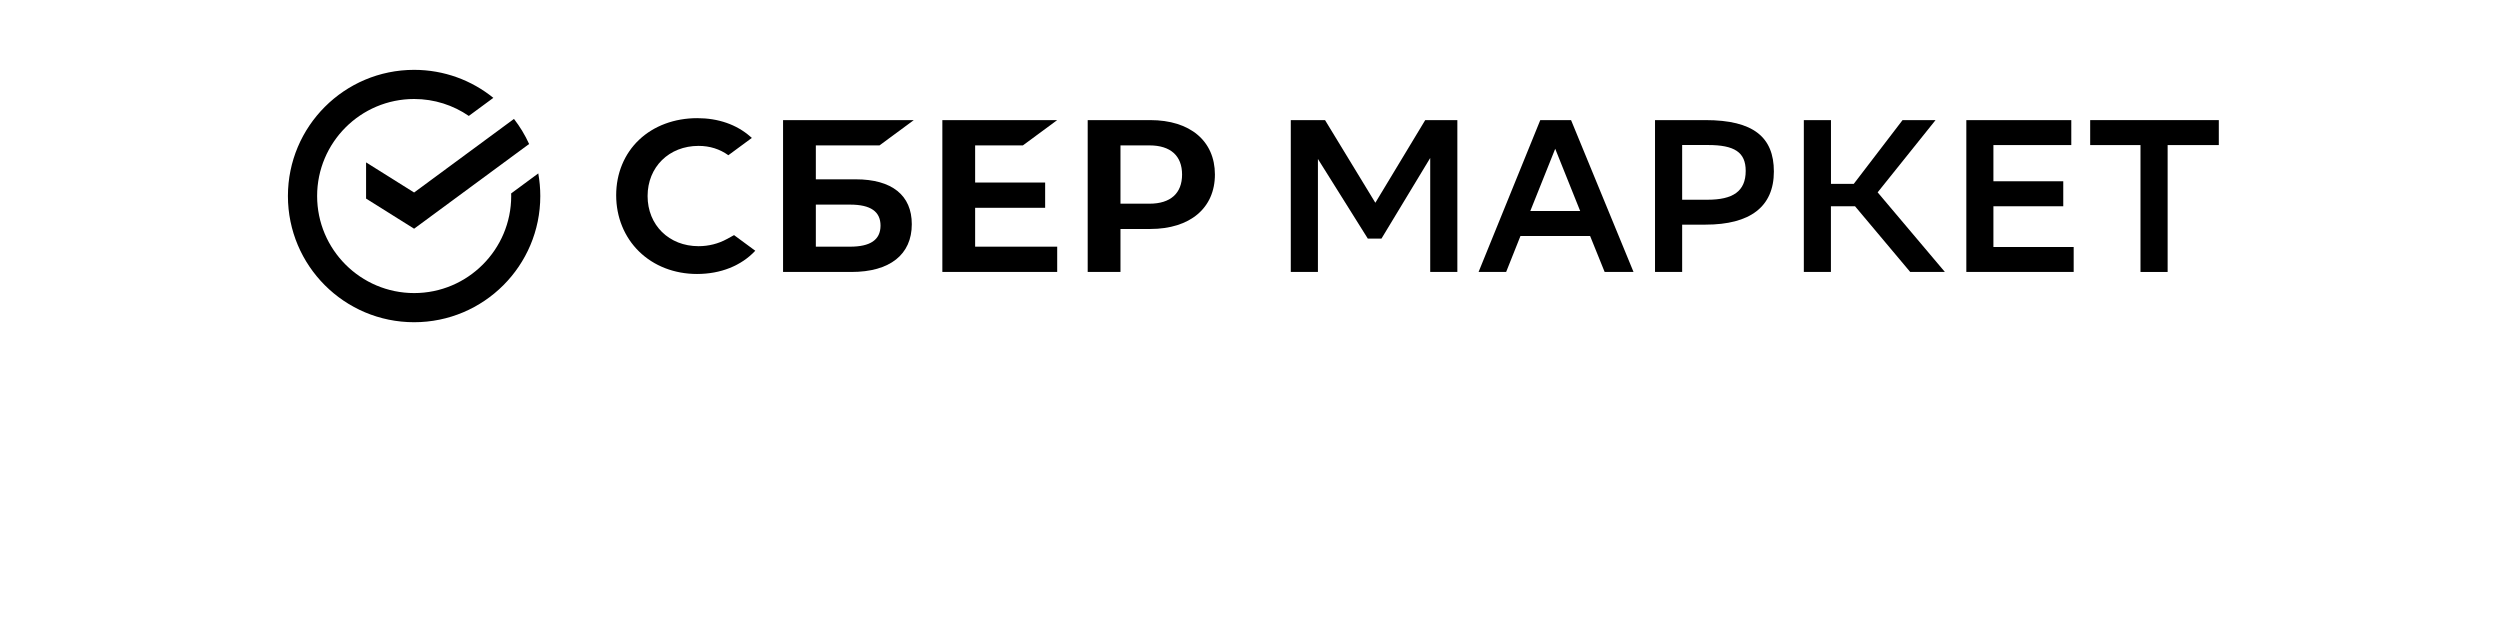
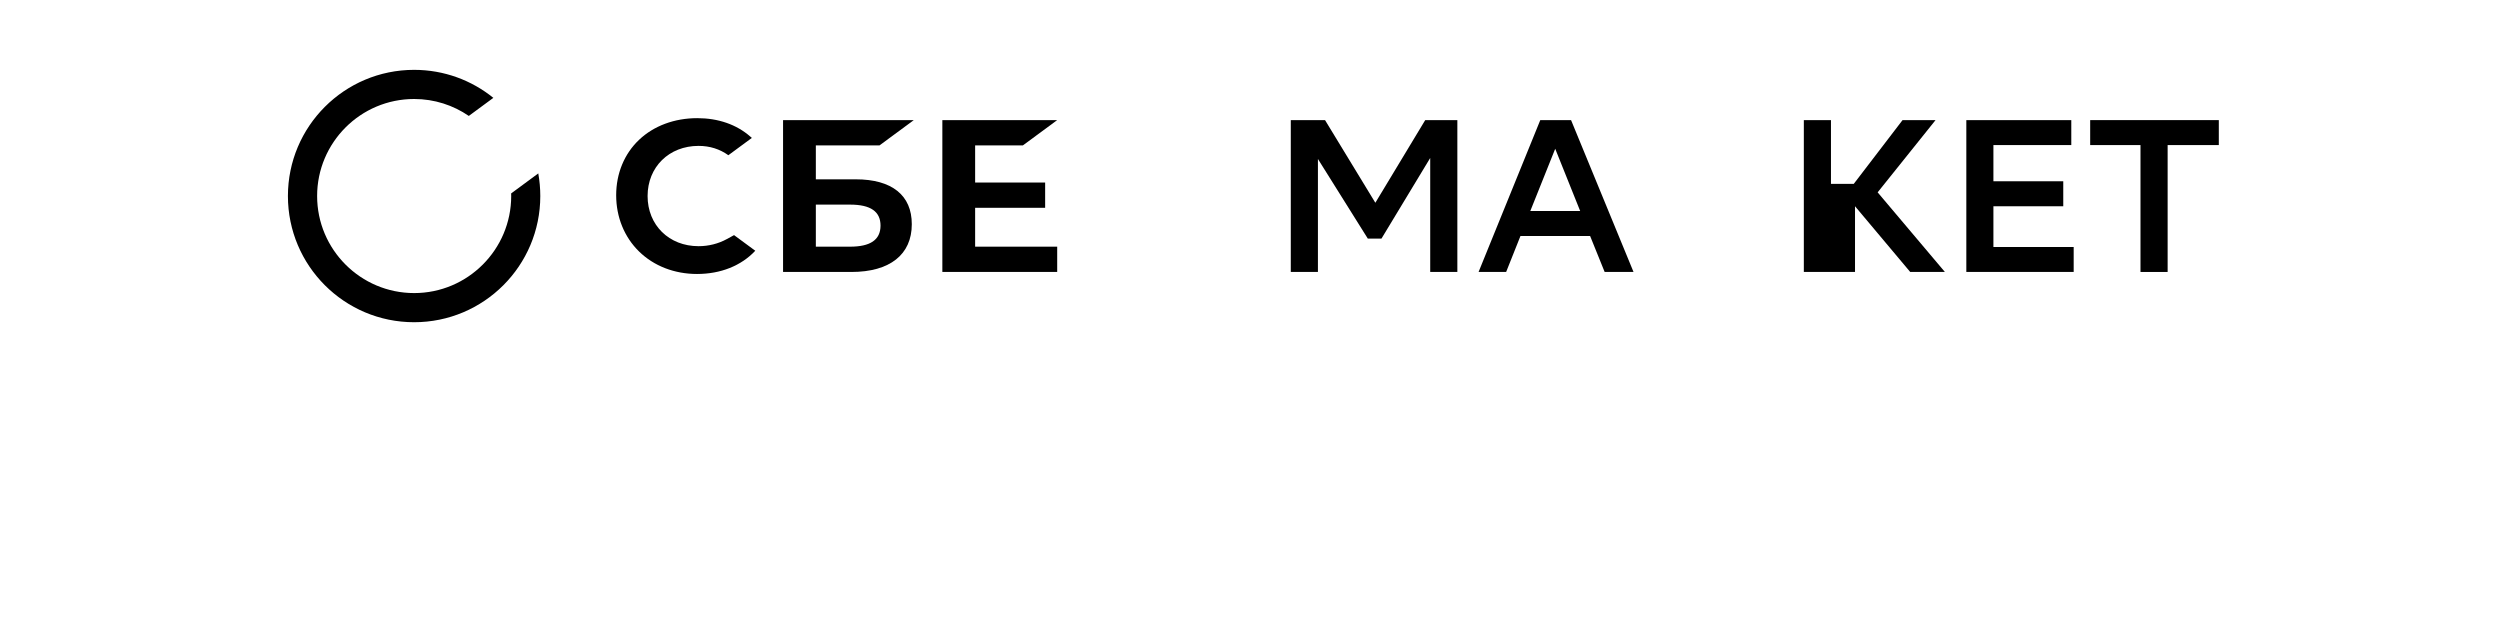
<svg xmlns="http://www.w3.org/2000/svg" version="1.1" id="Layer_1" x="0px" y="0px" viewBox="0 0 4606.3 1157.6" style="enable-background:new 0 0 4606.3 1157.6;" xml:space="preserve">
  <g>
    <g>
      <path d="M2635.3,290.9l-89.9,148.7h-25.2l-91.9-146.7v208.2h-50V221.3h63.1l92.7,152.3l91.9-152.3h59.2v279.8h-50V290.9z" />
      <path d="M2894.7,221.3l115.1,279.8h-53.2l-26.8-66.3h-128.3l-26.4,66.3h-50.8L2838,221.3H2894.7z M2819.6,388.8h91.9l-46-114.7    L2819.6,388.8z" />
-       <path d="M3099.4,414v87.1h-50V221.3h93.1c88.3,0,125.9,31.6,125.9,94.7c0,65.1-44,97.9-125.9,97.9H3099.4z M3099.4,267.3V368h46.8    c46.4,0,70.3-15.2,70.3-53.2c0-34.4-20.8-47.6-69.5-47.6H3099.4z" />
-       <path d="M3373.6,501.1h-50V221.3h50v117.5h42l89.9-117.5h60.8l-106.7,133.1l123.9,146.7h-63.9L3417.9,380h-44.4V501.1z" />
+       <path d="M3373.6,501.1h-50V221.3h50v117.5h42l89.9-117.5h60.8l-106.7,133.1l123.9,146.7h-63.9L3417.9,380V501.1z" />
      <path d="M3801.6,380h-128.7v75.1h147.9v46H3623V221.3h193.4v46h-143.5V334h128.7V380z" />
      <path d="M4088.2,267.3h-94.3v233.8h-50V267.3h-92.7v-46h237V267.3z" />
    </g>
    <g>
      <g>
        <g>
          <polygon points="1884.7,267.9 1947.9,221.3 1736.3,221.3 1736.3,501.1 1947.9,501.1 1947.9,454.5 1796.7,454.5 1796.7,382.9       1925.7,382.9 1925.7,336.3 1796.7,336.3 1796.7,267.9     " />
          <g>
            <path d="M1576.7,330.4h-73.5v-62.5h117.3l63.2-46.6h-240.9v279.8h126c70.7,0,111.2-32,111.2-87.9       C1680.1,359.8,1643.4,330.4,1576.7,330.4z M1566.2,454.5h-63V377h63c38.3,0,56.2,13,56.2,38.8       C1622.3,442.1,1603.4,454.5,1566.2,454.5z" />
          </g>
-           <path d="M2119.3,221.3h-115.2v279.8h60.4v-79.2h54.8c73.5,0,119.2-38.6,119.2-100.4C2238.4,259.7,2192.8,221.3,2119.3,221.3z       M2118,375.3h-53.5V267.9h53.5c38.7,0,60,19.1,60,53.7S2156.7,375.3,2118,375.3z" />
          <g>
            <path d="M1339.2,440.5c-15.5,8.5-33.5,13.1-52.1,13.1c-54.4,0-93.9-38.8-93.9-92.4c0-53.5,39.5-92.4,93.9-92.4       c20.6,0,39,5.8,54.9,17.2l43.3-31.9h0l-2.9-2.5c-25.3-22.2-59.1-33.9-97.7-33.9c-41.9,0-79.9,14.1-107.1,39.8       c-27.3,25.8-42.3,62.1-42.3,102.2c0,40.3,15,77.1,42.2,103.7c27.3,26.7,65.2,41.4,106.8,41.4c43.5,0,81.5-15.2,107.3-42.8       c-19.9-14.7-39.1-28.8-39.1-28.8L1339.2,440.5z" />
          </g>
        </g>
      </g>
      <g>
        <path d="M995.5,361.2c0-14.2-1.3-28.1-3.7-41.7l-50,36.9c0,1.6,0.1,3.2,0.1,4.8c0,98.6-80.2,178.8-178.8,178.8     c-98.6,0-178.8-80.2-178.8-178.8S664.4,182.4,763,182.4c37.4,0,72.1,11.5,100.8,31.2l45.2-33.3c-39.9-32.3-90.7-51.6-146-51.6     c-128.4,0-232.5,104.1-232.5,232.5S634.6,593.7,763,593.7S995.5,489.6,995.5,361.2z" />
        <g>
          <g>
-             <path d="M947,219.1c11,14.2,20.4,29.7,27.9,46.2L763,421.4l-88.5-55.5v-66.7l88.5,55.5L947,219.1z" />
-           </g>
+             </g>
        </g>
      </g>
    </g>
  </g>
</svg>